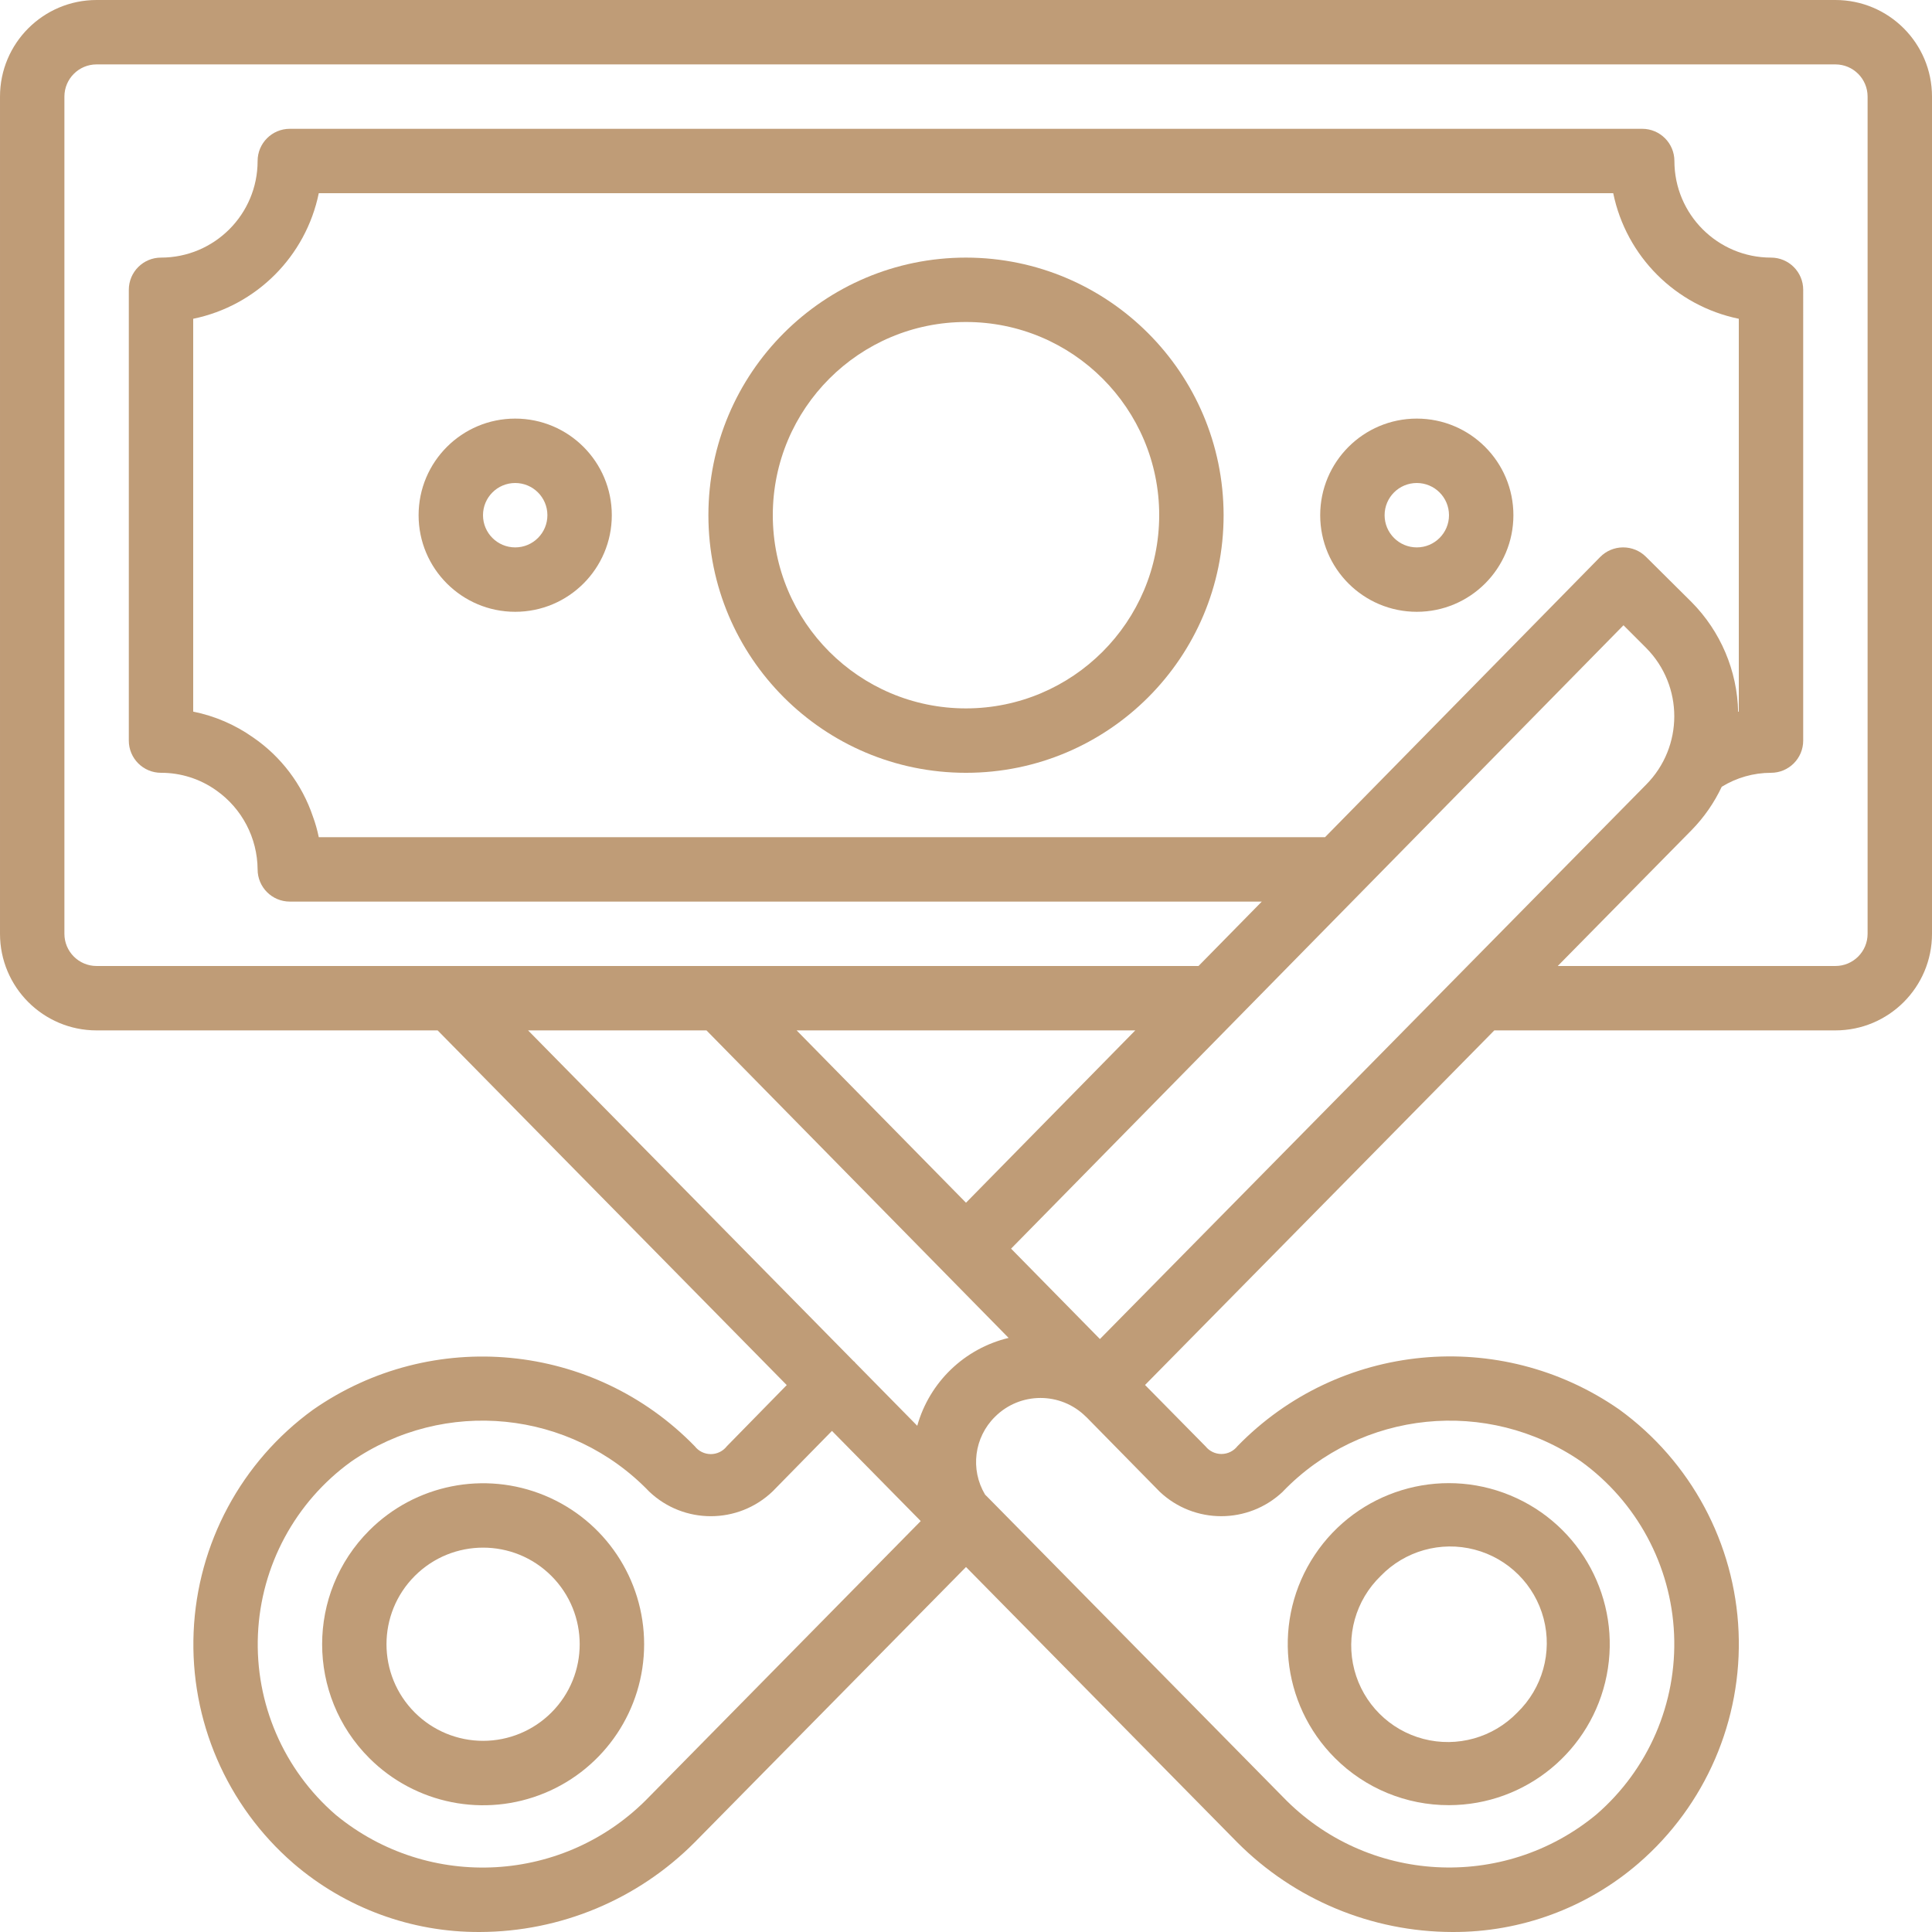
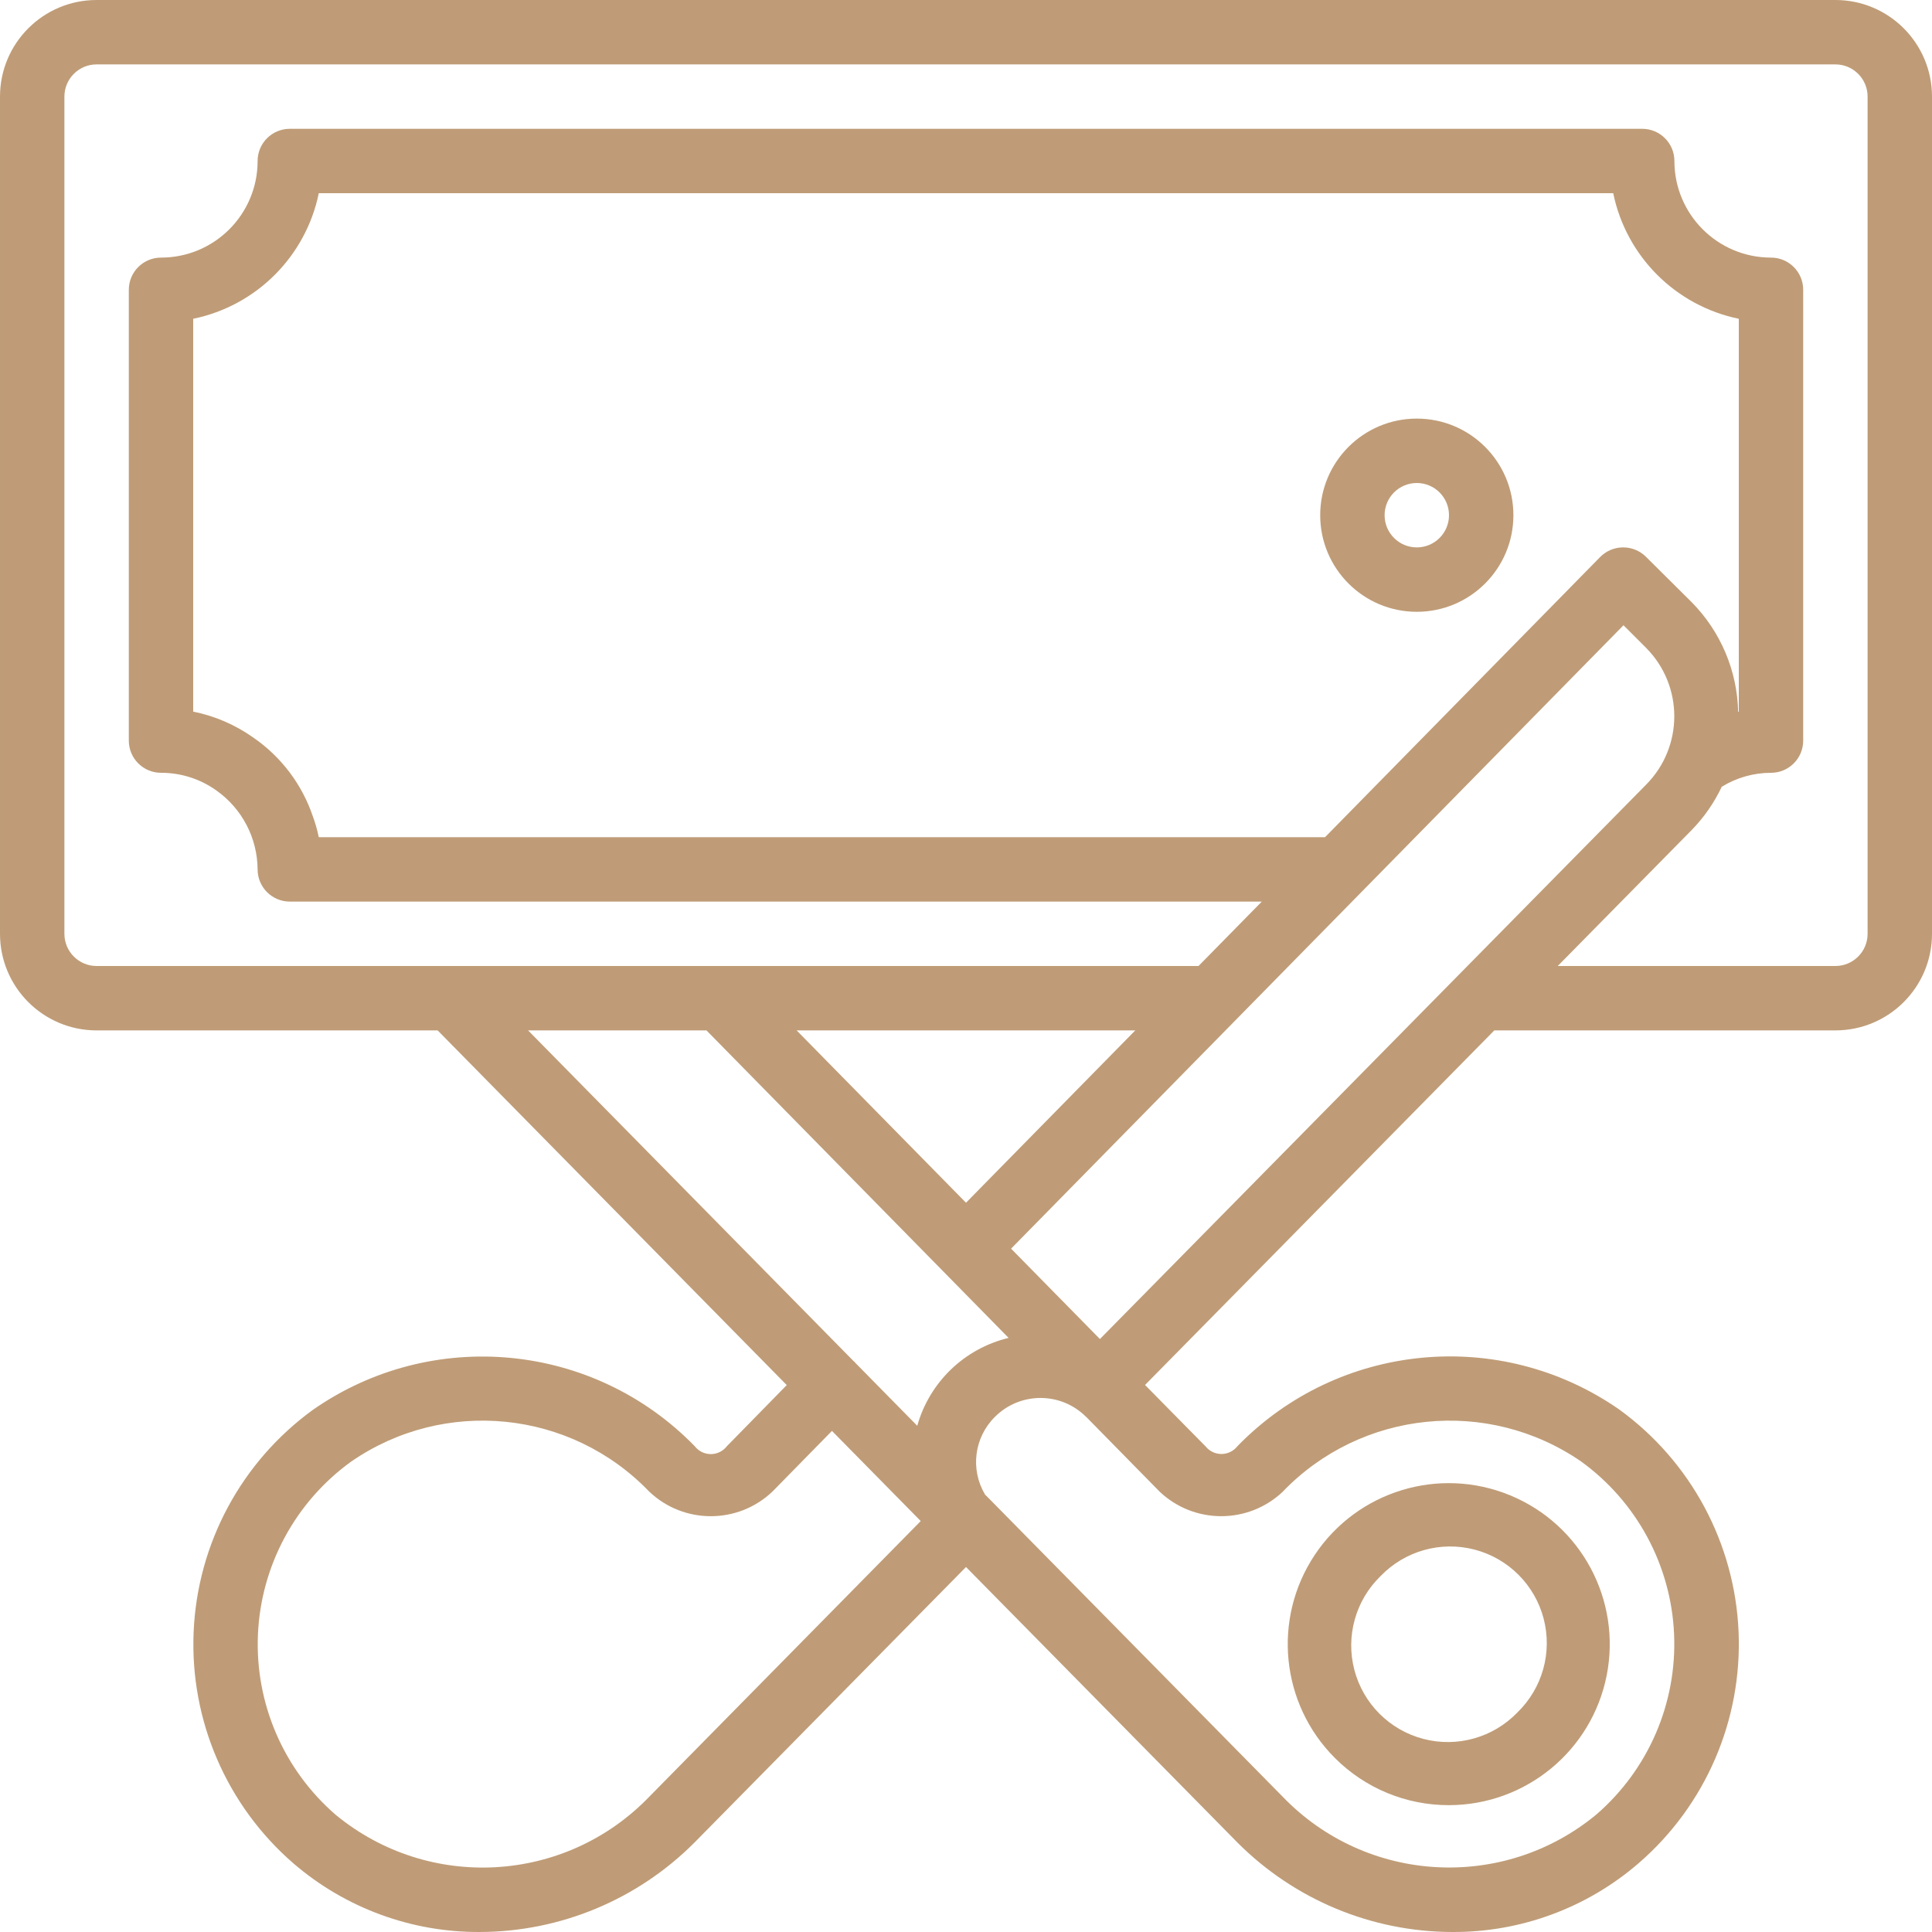
<svg xmlns="http://www.w3.org/2000/svg" fill="#bf9c77" version="1.1" id="Capa_1" x="0px" y="0px" viewBox="0 0 512.001 512.001" style="enable-background:new 0 0 512.001 512.001;" xml:space="preserve">
  <path d="M384.001,478.387c20.353-0.032,37.849-14.435,41.791-34.403c3.942-19.967-6.768-39.939-25.581-47.704   c-18.813-7.765-40.492-1.16-51.78,15.776c-11.288,16.935-9.043,39.486,5.362,53.864   C361.801,473.931,372.673,478.418,384.001,478.387z M365.893,417.656c6.424-6.658,15.941-9.331,24.893-6.993   c8.952,2.339,15.945,9.325,18.292,18.275c2.347,8.949-0.317,18.469-6.969,24.899c-6.424,6.658-15.941,9.331-24.893,6.993   s-15.945-9.325-18.292-18.275C356.577,433.606,359.241,424.086,365.893,417.656z" />
-   <path d="M144.36,396.326c-15.945-6.603-34.298-2.951-46.499,9.255c-16.656,16.661-16.656,43.669,0,60.331   c12.202,12.205,30.554,15.858,46.499,9.255c15.945-6.603,26.342-22.162,26.342-39.42S160.305,402.929,144.36,396.326z    M146.134,453.837c-4.801,4.805-11.315,7.504-18.108,7.504c-6.792,0-13.306-2.699-18.108-7.504   c-9.993-9.999-9.989-26.205,0.008-36.2c9.997-9.995,26.203-9.995,36.2,0C156.123,427.632,156.127,443.838,146.134,453.837z" />
  <path d="M486.401,0h-460.8c-14.138,0-25.6,11.461-25.6,25.6v221.867c0,14.138,11.461,25.6,25.6,25.6h90.377l92.518,93.995   l-15.88,16.213c-1.018,1.311-2.585,2.078-4.245,2.078c-1.66,0-3.227-0.767-4.245-2.078   c-26.812-27.573-69.652-31.662-101.197-9.66c-18.974,13.773-30.617,35.459-31.615,58.884s8.76,46.022,26.495,61.359   c13.724,11.795,31.245,18.237,49.34,18.142c21.423-0.052,41.943-8.631,57.028-23.842l71.825-72.883l71.893,72.977   c15.085,15.158,35.575,23.701,56.96,23.748c18.126,0.102,35.674-6.371,49.391-18.219c17.735-15.336,27.492-37.934,26.495-61.359   c-0.997-23.425-12.641-45.111-31.615-58.884c-31.566-21.958-74.387-17.845-101.197,9.719c-1.013,1.295-2.563,2.055-4.207,2.065   c-1.644,0.01-3.203-0.732-4.232-2.014l-16.043-16.273l92.561-93.969h90.394c14.138,0,25.6-11.461,25.6-25.6V25.6   C512.001,11.461,500.539,0,486.401,0z M172.05,476.16c-22.193,23.04-58.376,25.129-83.072,4.796   c-13.817-11.941-21.413-29.546-20.62-47.79c0.793-18.245,9.889-35.124,24.691-45.82c24.724-17.081,58.186-13.713,79.01,7.953   c9.167,8.707,23.556,8.681,32.691-0.06l15.727-16.034l23.526,23.893L172.05,476.16z M243.081,377.847l-16.444-16.708   c-0.068-0.077-0.094-0.171-0.162-0.239c-0.065-0.048-0.133-0.09-0.205-0.128l-86.323-87.706h47.275l62.805,63.923l17.263,17.57   C255.599,357.365,246.338,366.273,243.081,377.847z M211.115,273.067h89.745l-44.86,45.67L211.115,273.067z M307.354,395.341   c9.152,8.629,23.446,8.621,32.589-0.017v-0.017c20.838-21.635,54.264-25.031,79.027-8.03   c14.797,10.698,23.889,27.576,24.681,45.818c0.792,18.242-6.804,35.845-20.619,47.784c-24.653,20.372-60.832,18.338-83.046-4.668   l-77.943-79.138l-0.99-0.99c-3.979-6.657-2.894-15.171,2.628-20.617c6.664-6.657,17.46-6.657,24.124,0l0.085,0.06   L307.354,395.341z M291.491,354.859l-23.544-23.953l92.817-94.473l69.478-70.733l5.973,5.973c9.986,10.037,9.986,26.256,0,36.292   L291.491,354.859z M351.147,221.867H84.481c-0.385-1.874-0.909-3.717-1.57-5.513c-2.876-8.514-8.44-15.863-15.855-20.941   c-4.751-3.356-10.152-5.682-15.855-6.827V84.48c16.747-3.445,29.835-16.533,33.28-33.28h343.04   c3.445,16.747,16.533,29.835,33.28,33.28v104.107l-0.171,0.051c-0.243-10.908-4.655-21.309-12.331-29.065l-12.117-12.032   c-1.6-1.587-3.763-2.476-6.016-2.475h-0.085c-2.272,0.016-4.443,0.938-6.033,2.56L351.147,221.867z M494.934,247.467   c0,4.713-3.82,8.533-8.533,8.533h-73.583l35.499-36.036c3.273-3.35,5.964-7.224,7.962-11.46   c3.925-2.419,8.445-3.702,13.056-3.703c4.713,0,8.533-3.82,8.533-8.533V76.8c0-4.713-3.82-8.533-8.533-8.533   c-14.138,0-25.6-11.461-25.6-25.6c0-4.713-3.82-8.533-8.533-8.533h-358.4c-4.713,0-8.533,3.82-8.533,8.533   c0,14.138-11.461,25.6-25.6,25.6c-4.713,0-8.533,3.82-8.533,8.533v119.467c0,4.713,3.82,8.533,8.533,8.533   c5.252-0.014,10.376,1.619,14.652,4.668c6.812,4.803,10.889,12.597,10.948,20.932c0,4.713,3.82,8.533,8.533,8.533h257.587   L317.62,256H25.601c-4.713,0-8.533-3.82-8.533-8.533V25.6c0-4.713,3.82-8.533,8.533-8.533h460.8c4.713,0,8.533,3.82,8.533,8.533   V247.467z" />
-   <path d="M256.001,68.267c-37.703,0-68.267,30.564-68.267,68.267s30.564,68.267,68.267,68.267s68.267-30.564,68.267-68.267   C324.225,98.848,293.686,68.309,256.001,68.267z M256.001,187.733c-28.277,0-51.2-22.923-51.2-51.2s22.923-51.2,51.2-51.2   s51.2,22.923,51.2,51.2C307.172,164.799,284.266,187.705,256.001,187.733z" />
-   <path d="M136.534,110.933c-14.138,0-25.6,11.461-25.6,25.6s11.461,25.6,25.6,25.6s25.6-11.462,25.6-25.6   S150.672,110.933,136.534,110.933z M136.534,145.067c-4.713,0-8.533-3.82-8.533-8.533s3.82-8.533,8.533-8.533   s8.533,3.82,8.533,8.533S141.247,145.067,136.534,145.067z" />
  <path d="M375.467,110.933c-14.138,0-25.6,11.461-25.6,25.6s11.461,25.6,25.6,25.6s25.6-11.462,25.6-25.6   S389.606,110.933,375.467,110.933z M375.467,145.067c-4.713,0-8.533-3.82-8.533-8.533s3.82-8.533,8.533-8.533   s8.533,3.82,8.533,8.533S380.18,145.067,375.467,145.067z" />
</svg>